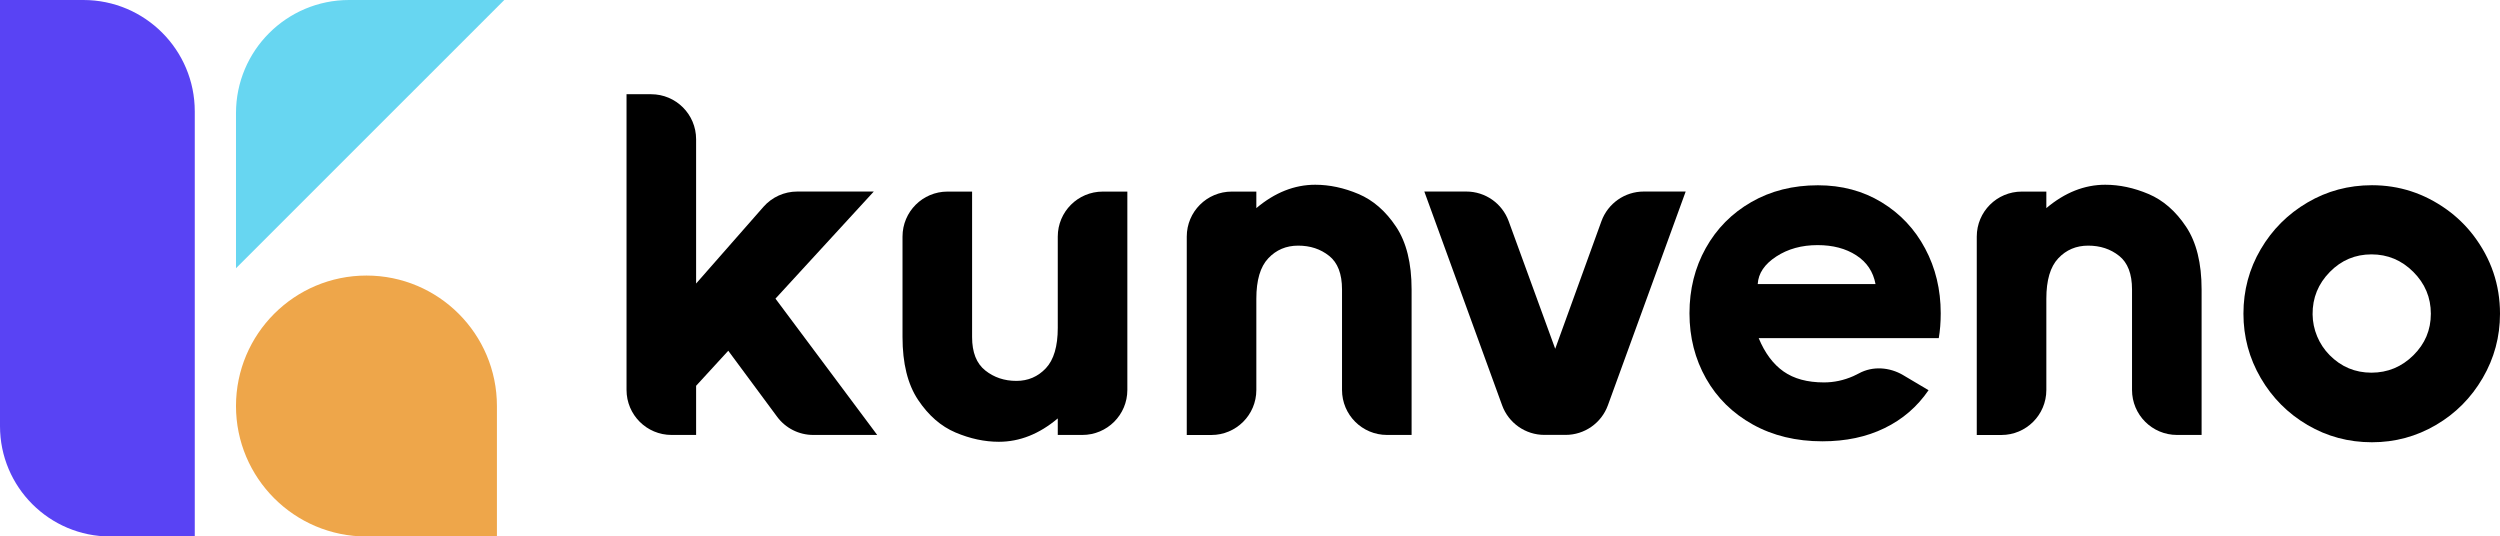
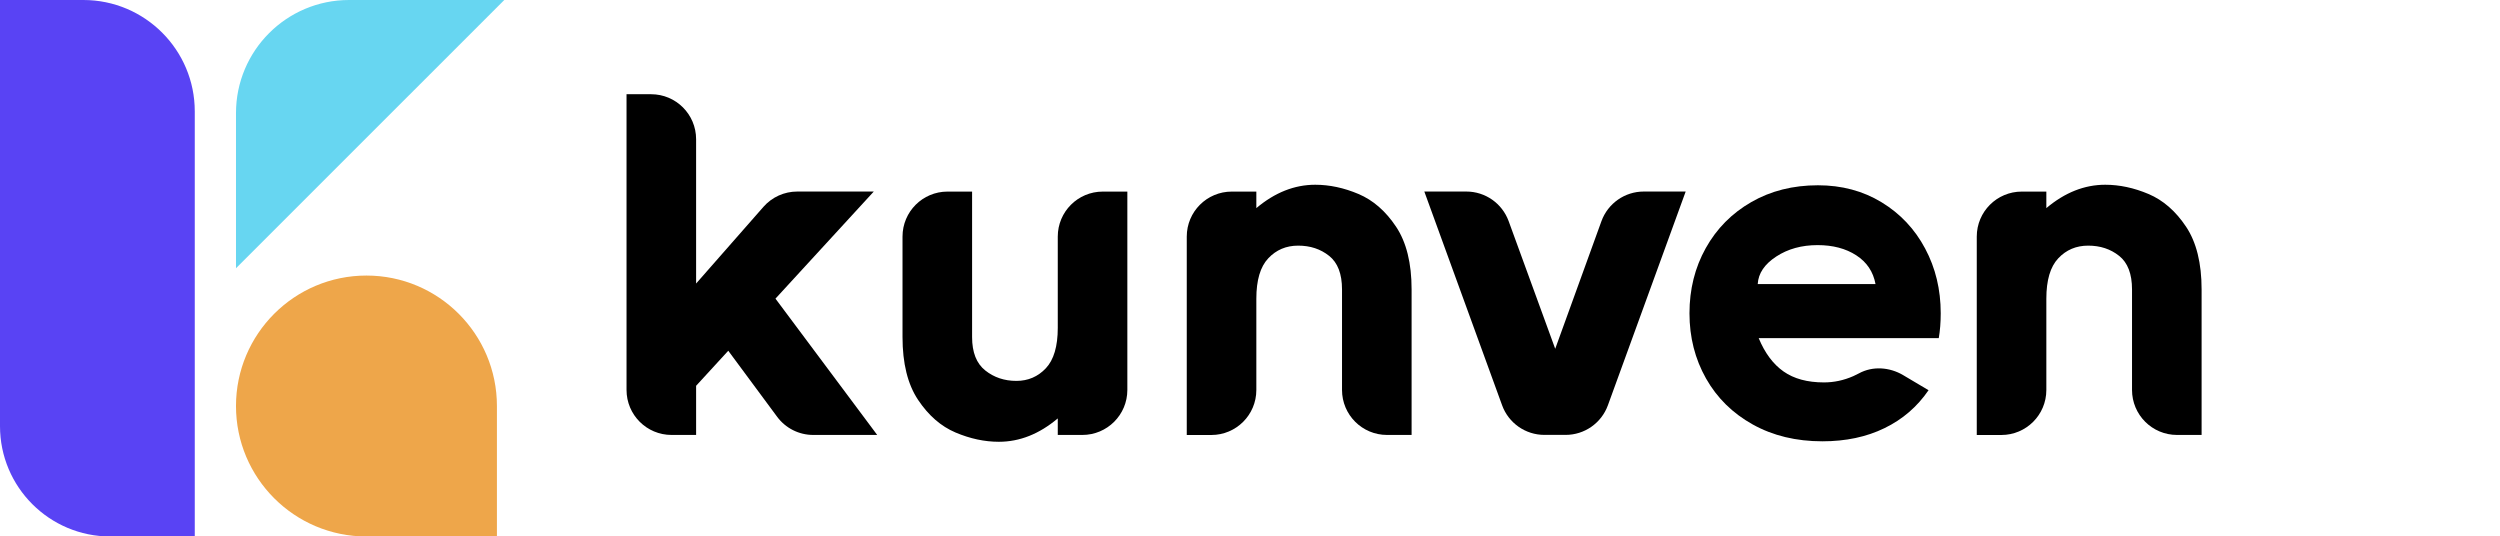
<svg xmlns="http://www.w3.org/2000/svg" version="1.1" id="Layer_1" x="0px" y="0px" viewBox="0 0 526.39 112.96" style="enable-background:new 0 0 526.39 112.96;" xml:space="preserve">
  <style type="text/css">
	.st0{fill:#5943F4;}
	.st1{fill:#67D6F1;}
	.st2{fill:#EEA64A;}
</style>
  <g>
    <g>
      <path class="st0" d="M17.55,0H0v89.72c0,12.84,10.41,23.24,23.24,23.24h17.77V23.47C41.02,10.51,30.51,0,17.55,0z" />
      <path class="st1" d="M49.69,23.81v32.67L106.18,0H73.5C60.35,0,49.69,10.66,49.69,23.81z" />
      <path class="st2" d="M77.16,58.02c-15.17,0-27.47,12.3-27.47,27.47s12.3,27.47,27.47,27.47h27.47V85.49    C104.63,70.32,92.33,58.02,77.16,58.02z" />
    </g>
    <g>
      <path d="M184.7,91.58h-13.47c-3,0-5.83-1.42-7.61-3.84l-10.28-13.89l-6.77,7.38v10.35h-5.18c-5.23,0-9.47-4.24-9.47-9.47V19.84    h5.18c5.23,0,9.47,4.24,9.47,9.47v30.39l14.18-16.15c1.8-2.05,4.39-3.22,7.12-3.22h16.11l-20.7,22.55L184.7,91.58z" />
      <path d="M232.19,40.34h5.18v41.77c0,5.23-4.24,9.47-9.47,9.47h-5.18V88.1c-3.89,3.28-8.03,4.92-12.4,4.92    c-3.01,0-6.05-0.65-9.12-1.95c-3.07-1.3-5.7-3.59-7.89-6.87c-2.19-3.28-3.28-7.69-3.28-13.22V49.81c0-5.23,4.24-9.47,9.47-9.47    h5.18v30.64c0,3.21,0.92,5.55,2.77,7.02c1.84,1.47,4.03,2.2,6.56,2.2c2.46,0,4.53-0.89,6.2-2.66c1.67-1.78,2.51-4.61,2.51-8.51    V49.81C222.72,44.58,226.96,40.34,232.19,40.34z" />
      <path d="M286.05,40.85c3.07,1.3,5.7,3.59,7.89,6.87c2.19,3.28,3.28,7.69,3.28,13.22v30.64h-5.18c-5.23,0-9.47-4.24-9.47-9.47    V60.94c0-3.28-0.91-5.64-2.72-7.07c-1.81-1.44-3.98-2.15-6.51-2.15s-4.63,0.89-6.3,2.67c-1.68,1.78-2.51,4.61-2.51,8.51v19.22    c0,5.23-4.24,9.47-9.47,9.47h-5.18V49.81c0-5.23,4.24-9.47,9.47-9.47h5.18v3.48c3.89-3.28,8.03-4.92,12.4-4.92    C279.94,38.9,282.98,39.55,286.05,40.85z" />
      <path d="M327.46,73.44l9.73-26.86c1.36-3.75,4.92-6.25,8.91-6.25h8.83l-16.38,45.01c-1.36,3.74-4.92,6.23-8.9,6.23h-4.47    c-3.98,0-7.54-2.49-8.9-6.23l-16.38-45.01h8.85c3.98,0,7.53,2.49,8.9,6.22L327.46,73.44z" />
      <path d="M396.18,42.59c3.93,2.39,6.99,5.64,9.17,9.74c2.19,4.1,3.28,8.64,3.28,13.63c0,1.91-0.14,3.66-0.41,5.23H370.3    c1.3,3.14,3.04,5.48,5.23,7.02c2.19,1.54,5.02,2.31,8.51,2.31c2.12,0,4.18-0.44,6.2-1.33c0.4-0.18,0.79-0.37,1.16-0.57    c2.9-1.59,6.47-1.32,9.31,0.36l5.36,3.18c-2.39,3.49-5.48,6.15-9.28,7.99c-3.79,1.85-8.15,2.77-13.07,2.77    c-5.53,0-10.42-1.18-14.66-3.54c-4.24-2.36-7.52-5.58-9.84-9.68c-2.32-4.1-3.49-8.68-3.49-13.73s1.14-9.63,3.43-13.73    c2.29-4.1,5.48-7.33,9.58-9.69c4.1-2.36,8.78-3.54,14.04-3.54C387.79,39.01,392.25,40.2,396.18,42.59z M394.9,59.81    c-0.48-2.6-1.83-4.61-4.05-6.05c-2.22-1.44-4.94-2.15-8.15-2.15c-3.35,0-6.25,0.8-8.71,2.41c-2.46,1.61-3.76,3.53-3.89,5.79H394.9    z" />
      <path d="M452.39,40.85c3.07,1.3,5.7,3.59,7.89,6.87c2.19,3.28,3.28,7.69,3.28,13.22v30.64h-5.18c-5.23,0-9.47-4.24-9.47-9.47    V60.94c0-3.28-0.91-5.64-2.72-7.07c-1.81-1.44-3.98-2.15-6.51-2.15s-4.63,0.89-6.3,2.67c-1.68,1.78-2.51,4.61-2.51,8.51v19.22    c0,5.23-4.24,9.47-9.47,9.47h-5.18V49.81c0-5.23,4.24-9.47,9.47-9.47h5.18v3.48c3.89-3.28,8.03-4.92,12.4-4.92    C446.28,38.9,449.32,39.55,452.39,40.85z" />
-       <path d="M485.85,89.48c-4.13-2.43-7.41-5.72-9.84-9.89c-2.43-4.17-3.64-8.68-3.64-13.53c0-4.92,1.21-9.44,3.64-13.58    c2.42-4.13,5.7-7.41,9.84-9.84c4.13-2.43,8.66-3.64,13.58-3.64c5.74,0,10.97,1.7,15.71,5.09c2.14,1.53,4.05,3.38,5.65,5.47    c3.73,4.9,5.6,10.39,5.6,16.5c0,4.85-1.21,9.36-3.64,13.53c-2.43,4.17-5.7,7.47-9.84,9.89c-4.14,2.43-8.63,3.64-13.48,3.64    C494.51,93.12,489.99,91.91,485.85,89.48z M508.14,74.82c2.46-2.42,3.69-5.34,3.69-8.76c0-3.41-1.23-6.35-3.69-8.81    c-2.46-2.46-5.4-3.69-8.81-3.69c-3.42,0-6.34,1.23-8.76,3.69c-2.45,2.49-3.67,5.47-3.64,8.94c0.03,3.18,1.33,6.3,3.56,8.56    c2.44,2.48,5.39,3.72,8.84,3.72C502.75,78.46,505.68,77.25,508.14,74.82z" />
    </g>
  </g>
</svg>